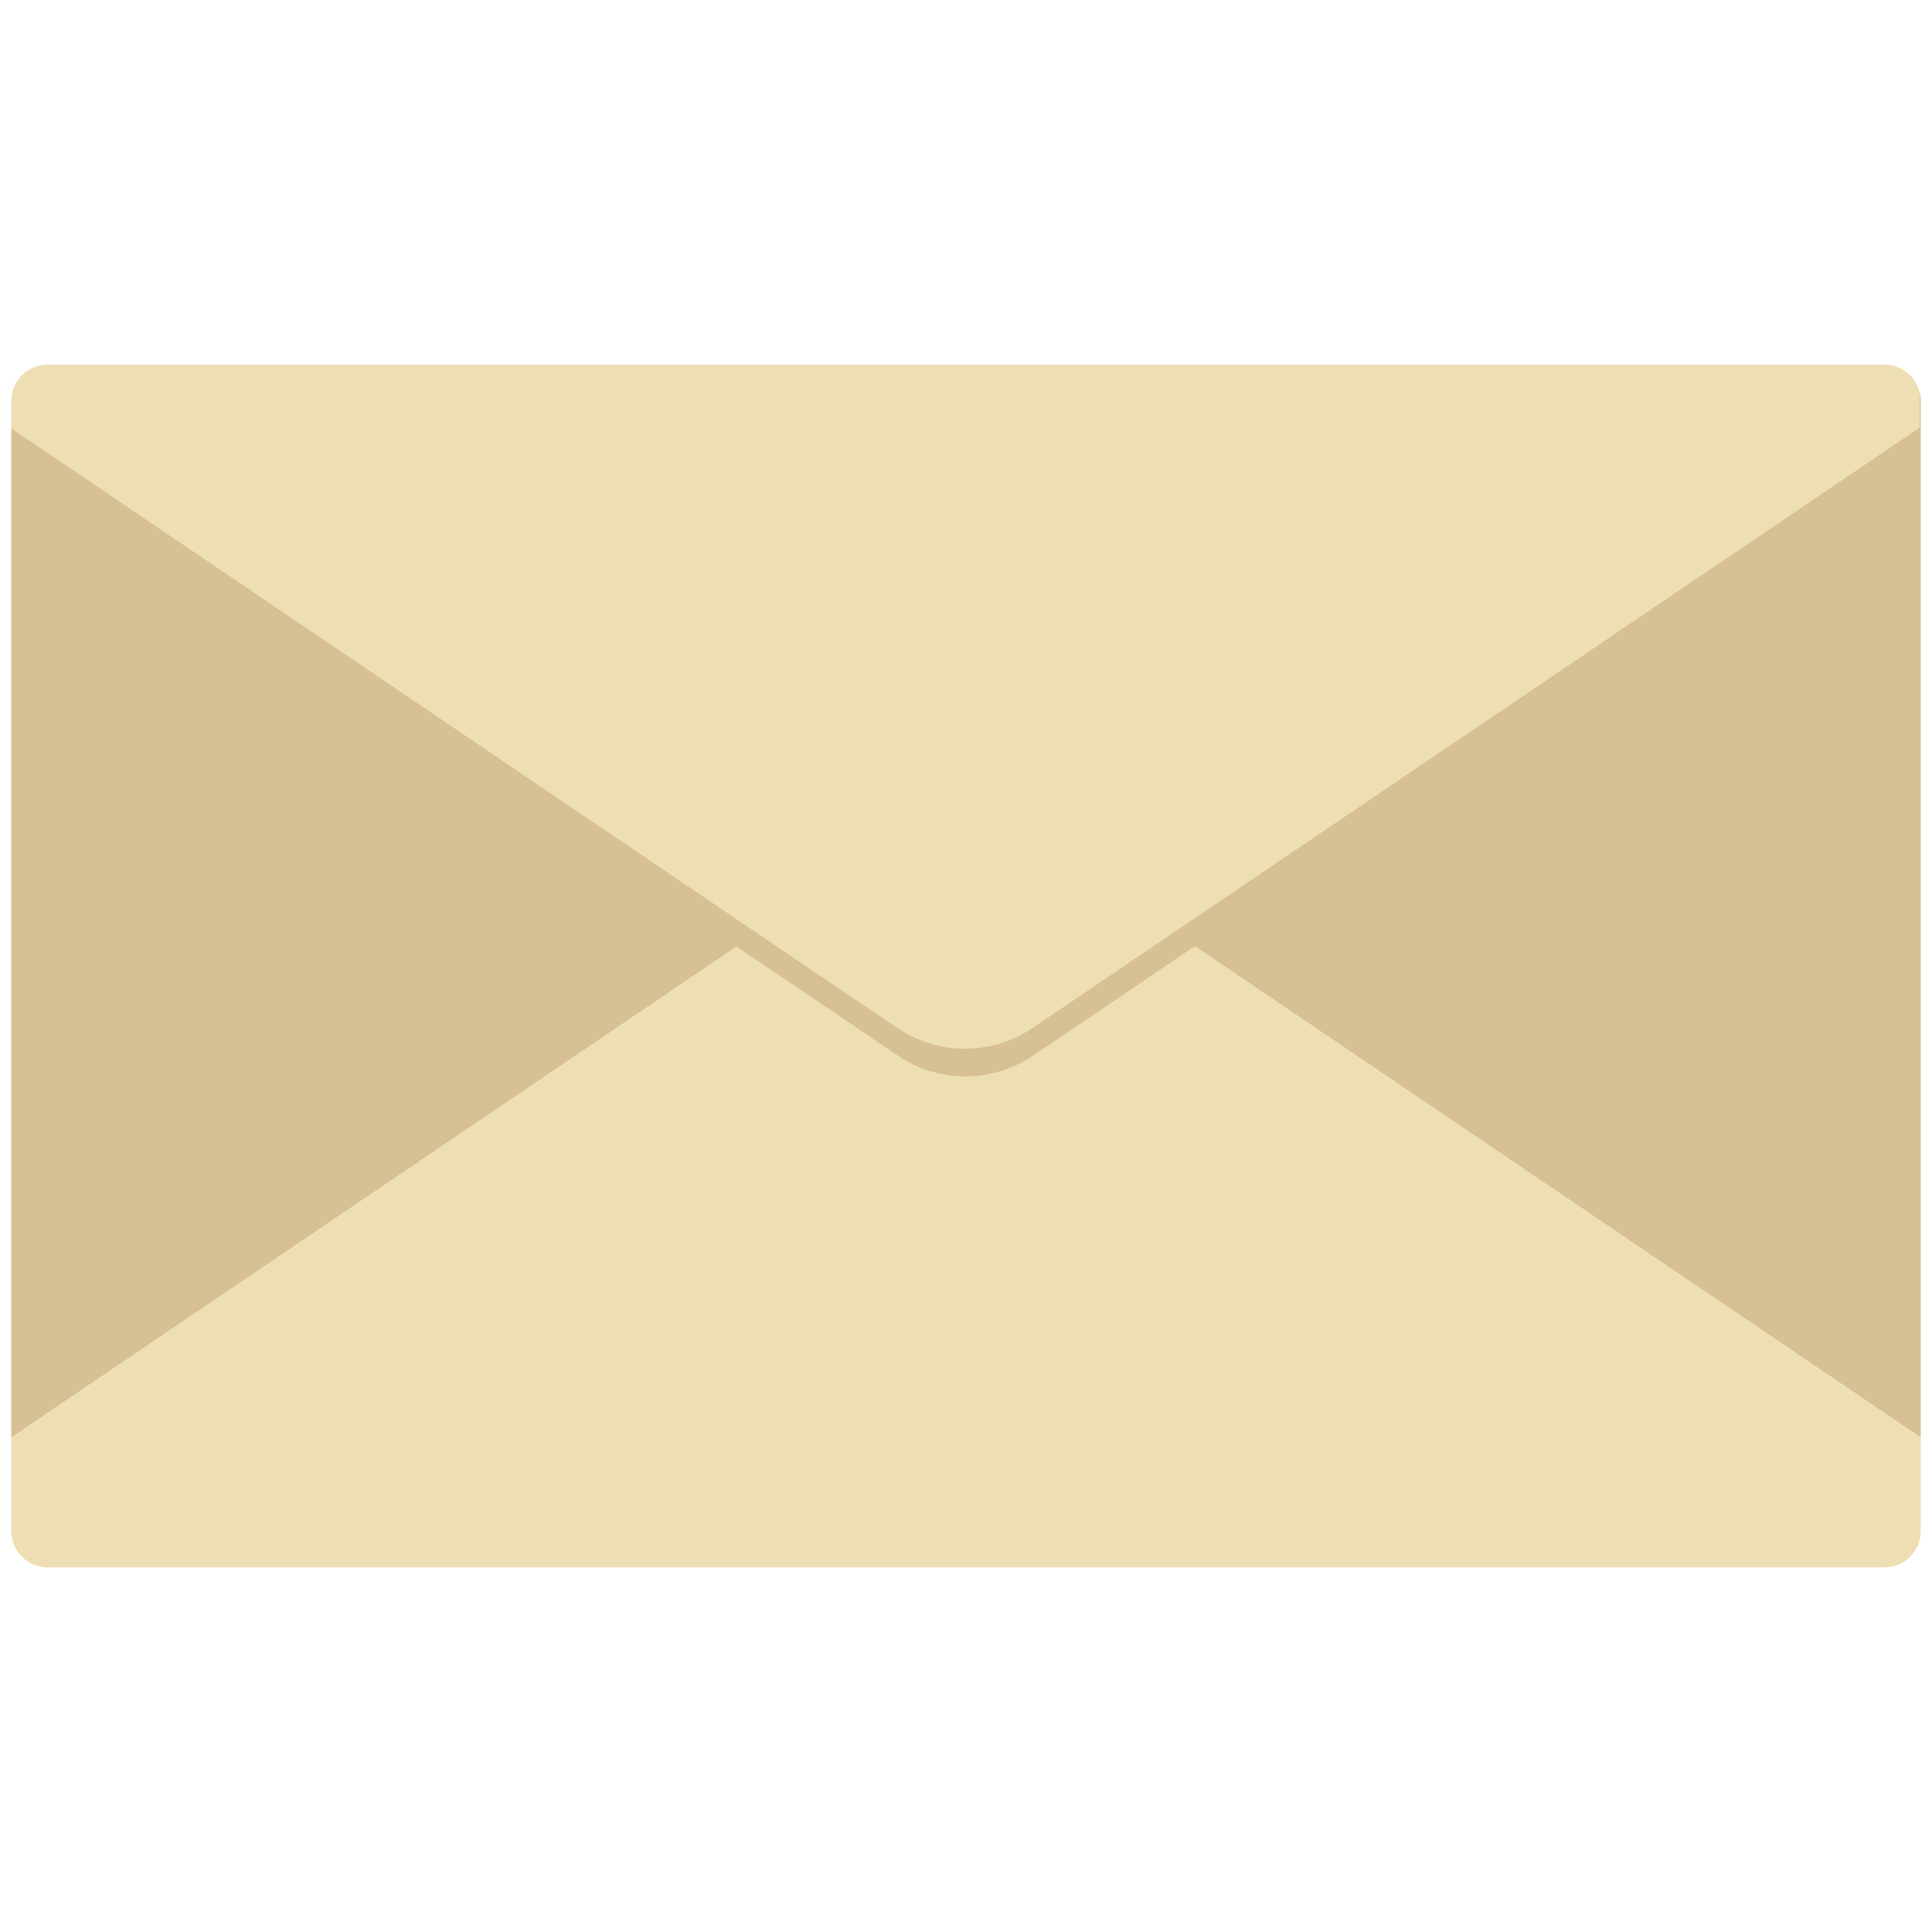
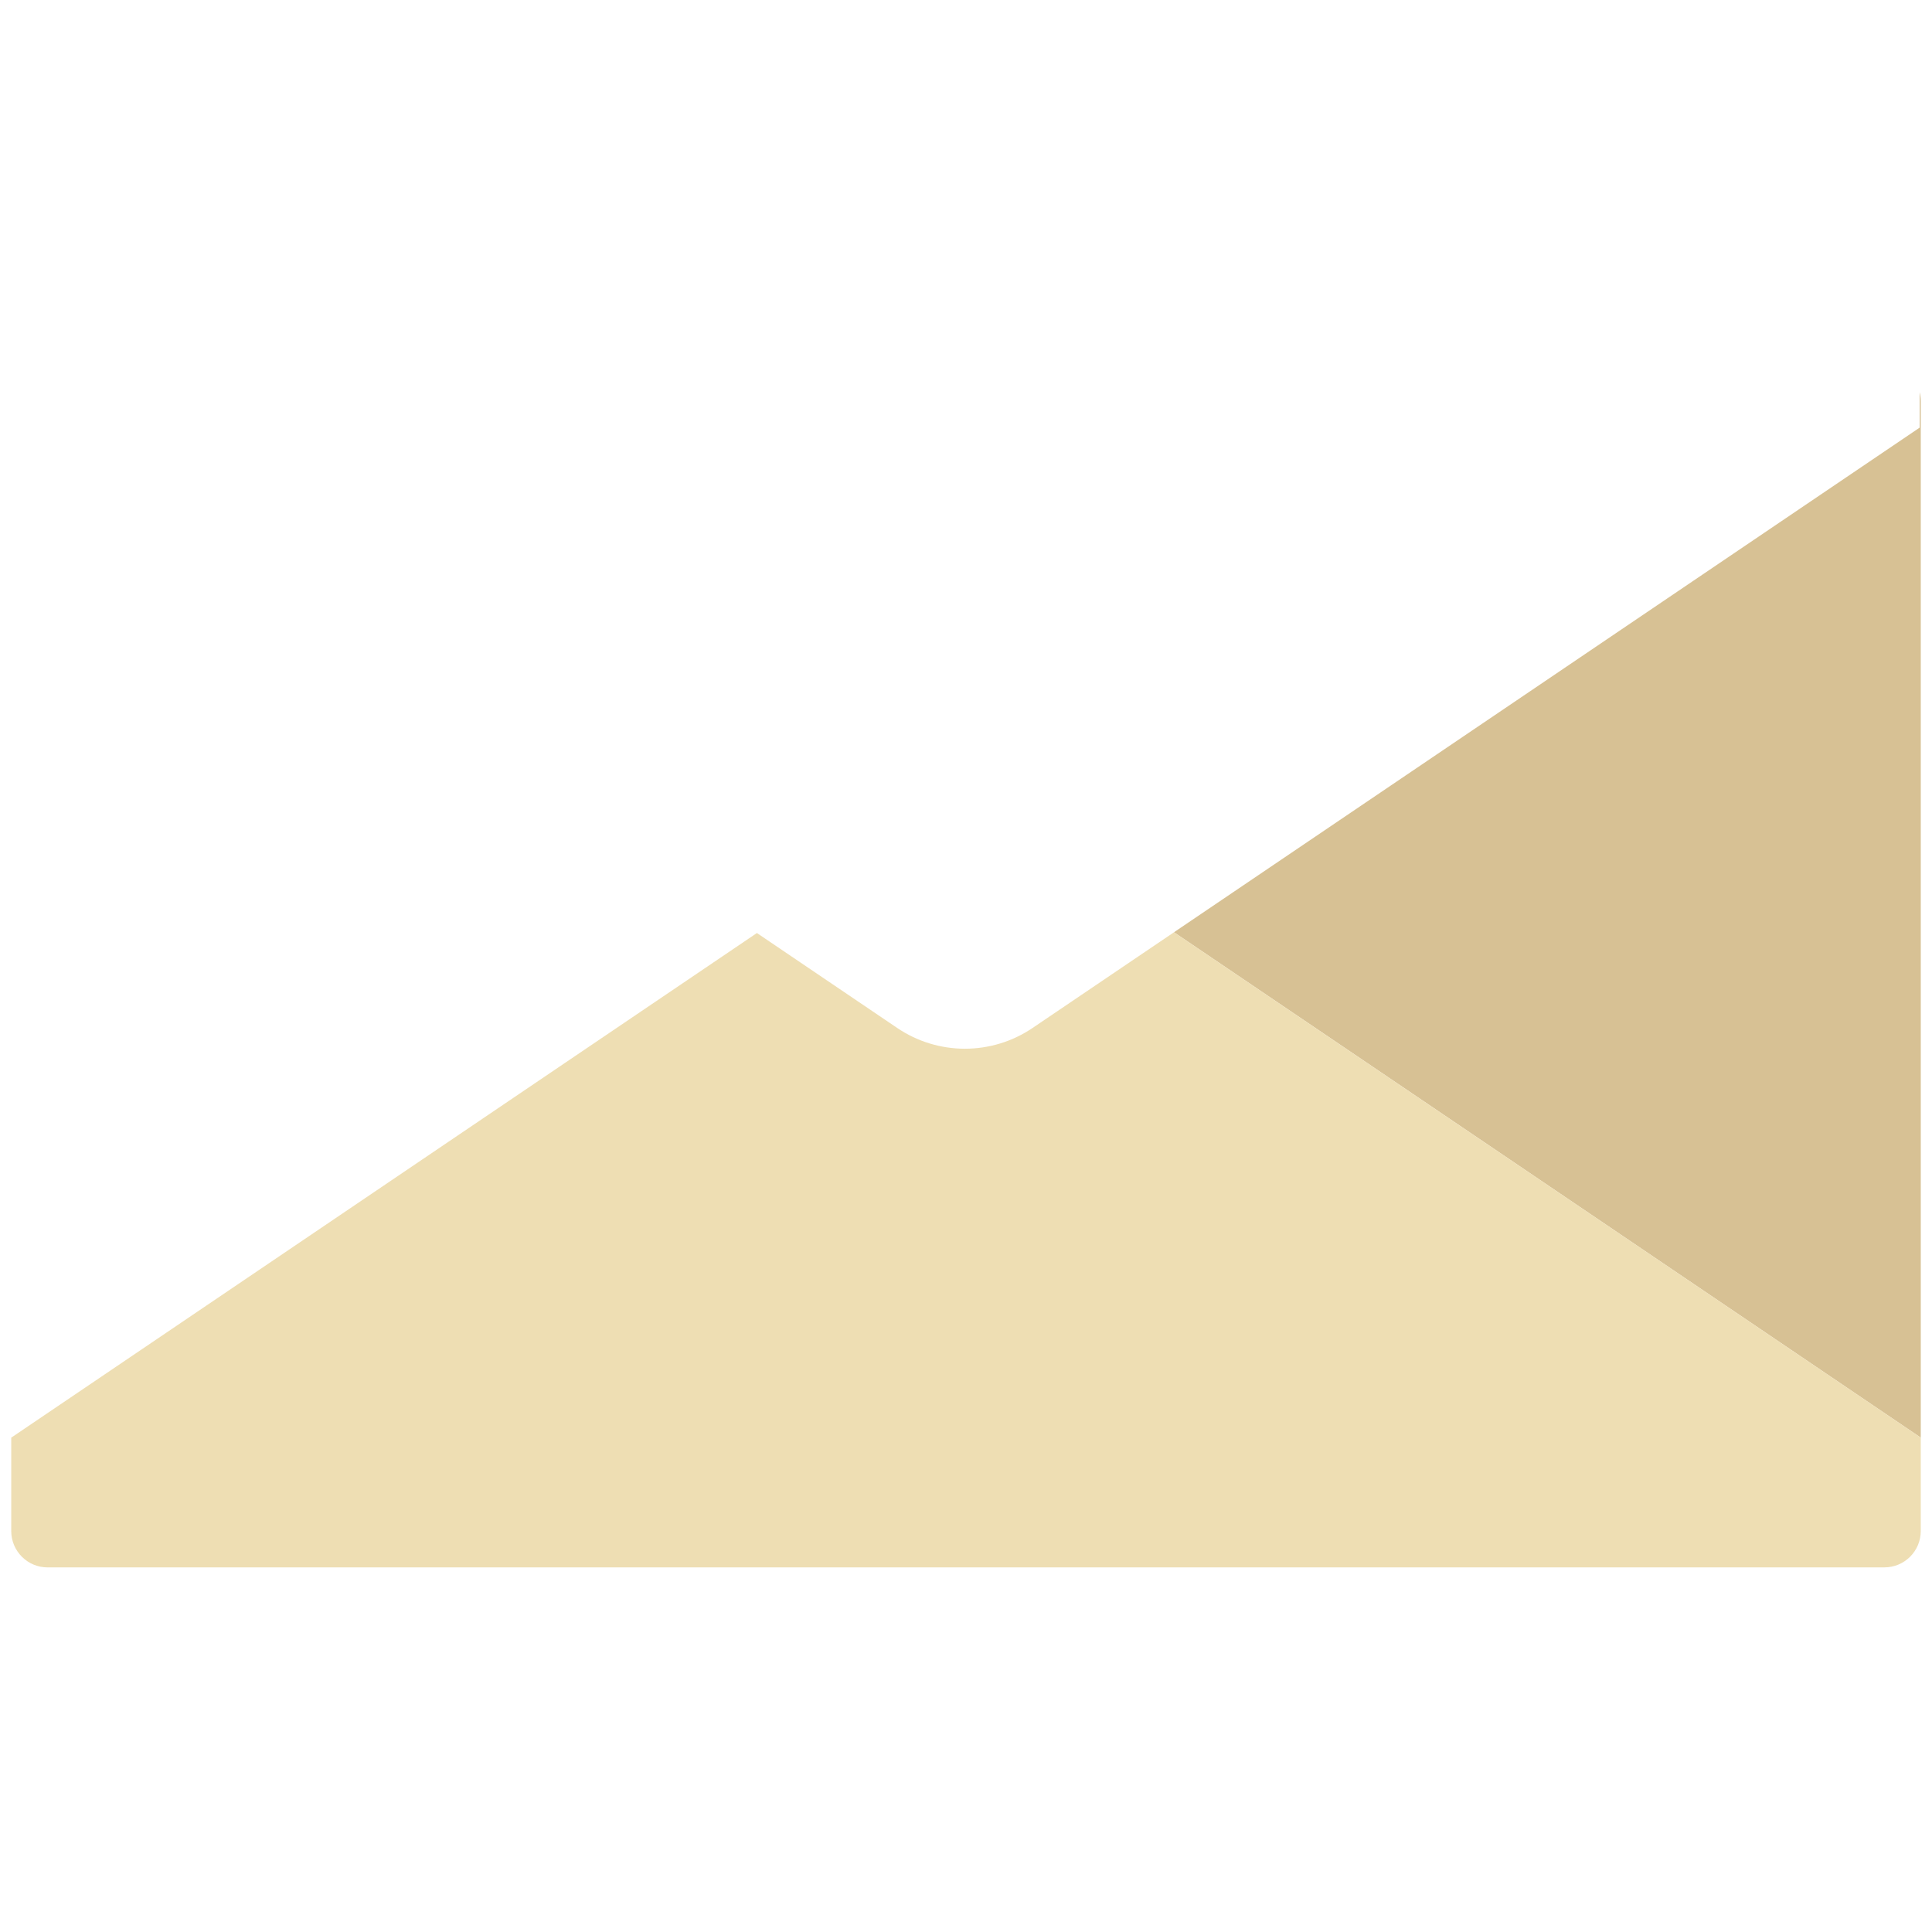
<svg xmlns="http://www.w3.org/2000/svg" version="1.1" id="Layer_1" x="0px" y="0px" viewBox="0 0 172 172" enable-background="new 0 0 172 172" xml:space="preserve">
  <g>
    <path fill="#D7C194" d="M170.902,34.922v3.148l-66.386,44.926L171,127.988V35.699C170.998,35.432,170.963,35.173,170.902,34.922z" />
-     <polygon fill="#D7C194" points="1,127.99 67.386,83.063 1,38.137  " />
    <path fill="#EEDEB3" d="M167.761,139.539c1.789,0,3.239-1.45,3.239-3.239v-8.312l-66.484-44.991l-12.59,8.52   c-3.638,2.463-8.411,2.463-12.049,0l-12.492-8.453L1,127.99v8.312c0,1.789,1.45,3.239,3.239,3.239h163.521L167.761,139.539z" />
-     <path fill="#D7C194" d="M91.976,93.98l12.59-8.52l66.386-44.926v-3.148c-0.348-1.413-1.621-2.463-3.142-2.463H4.287   c-1.789,0-3.239,1.45-3.239,3.239v2.437l66.386,44.926l12.492,8.453C83.565,96.442,88.336,96.442,91.976,93.98z" />
-     <path fill="#EEDEB3" d="M91.927,91.517l12.59-8.52l66.386-44.926v-3.148c-0.348-1.413-1.621-2.463-3.142-2.463H4.239   C2.45,32.459,1,33.91,1,35.699v2.437l66.386,44.926l12.492,8.453C83.516,93.98,88.287,93.98,91.927,91.517z" />
  </g>
</svg>